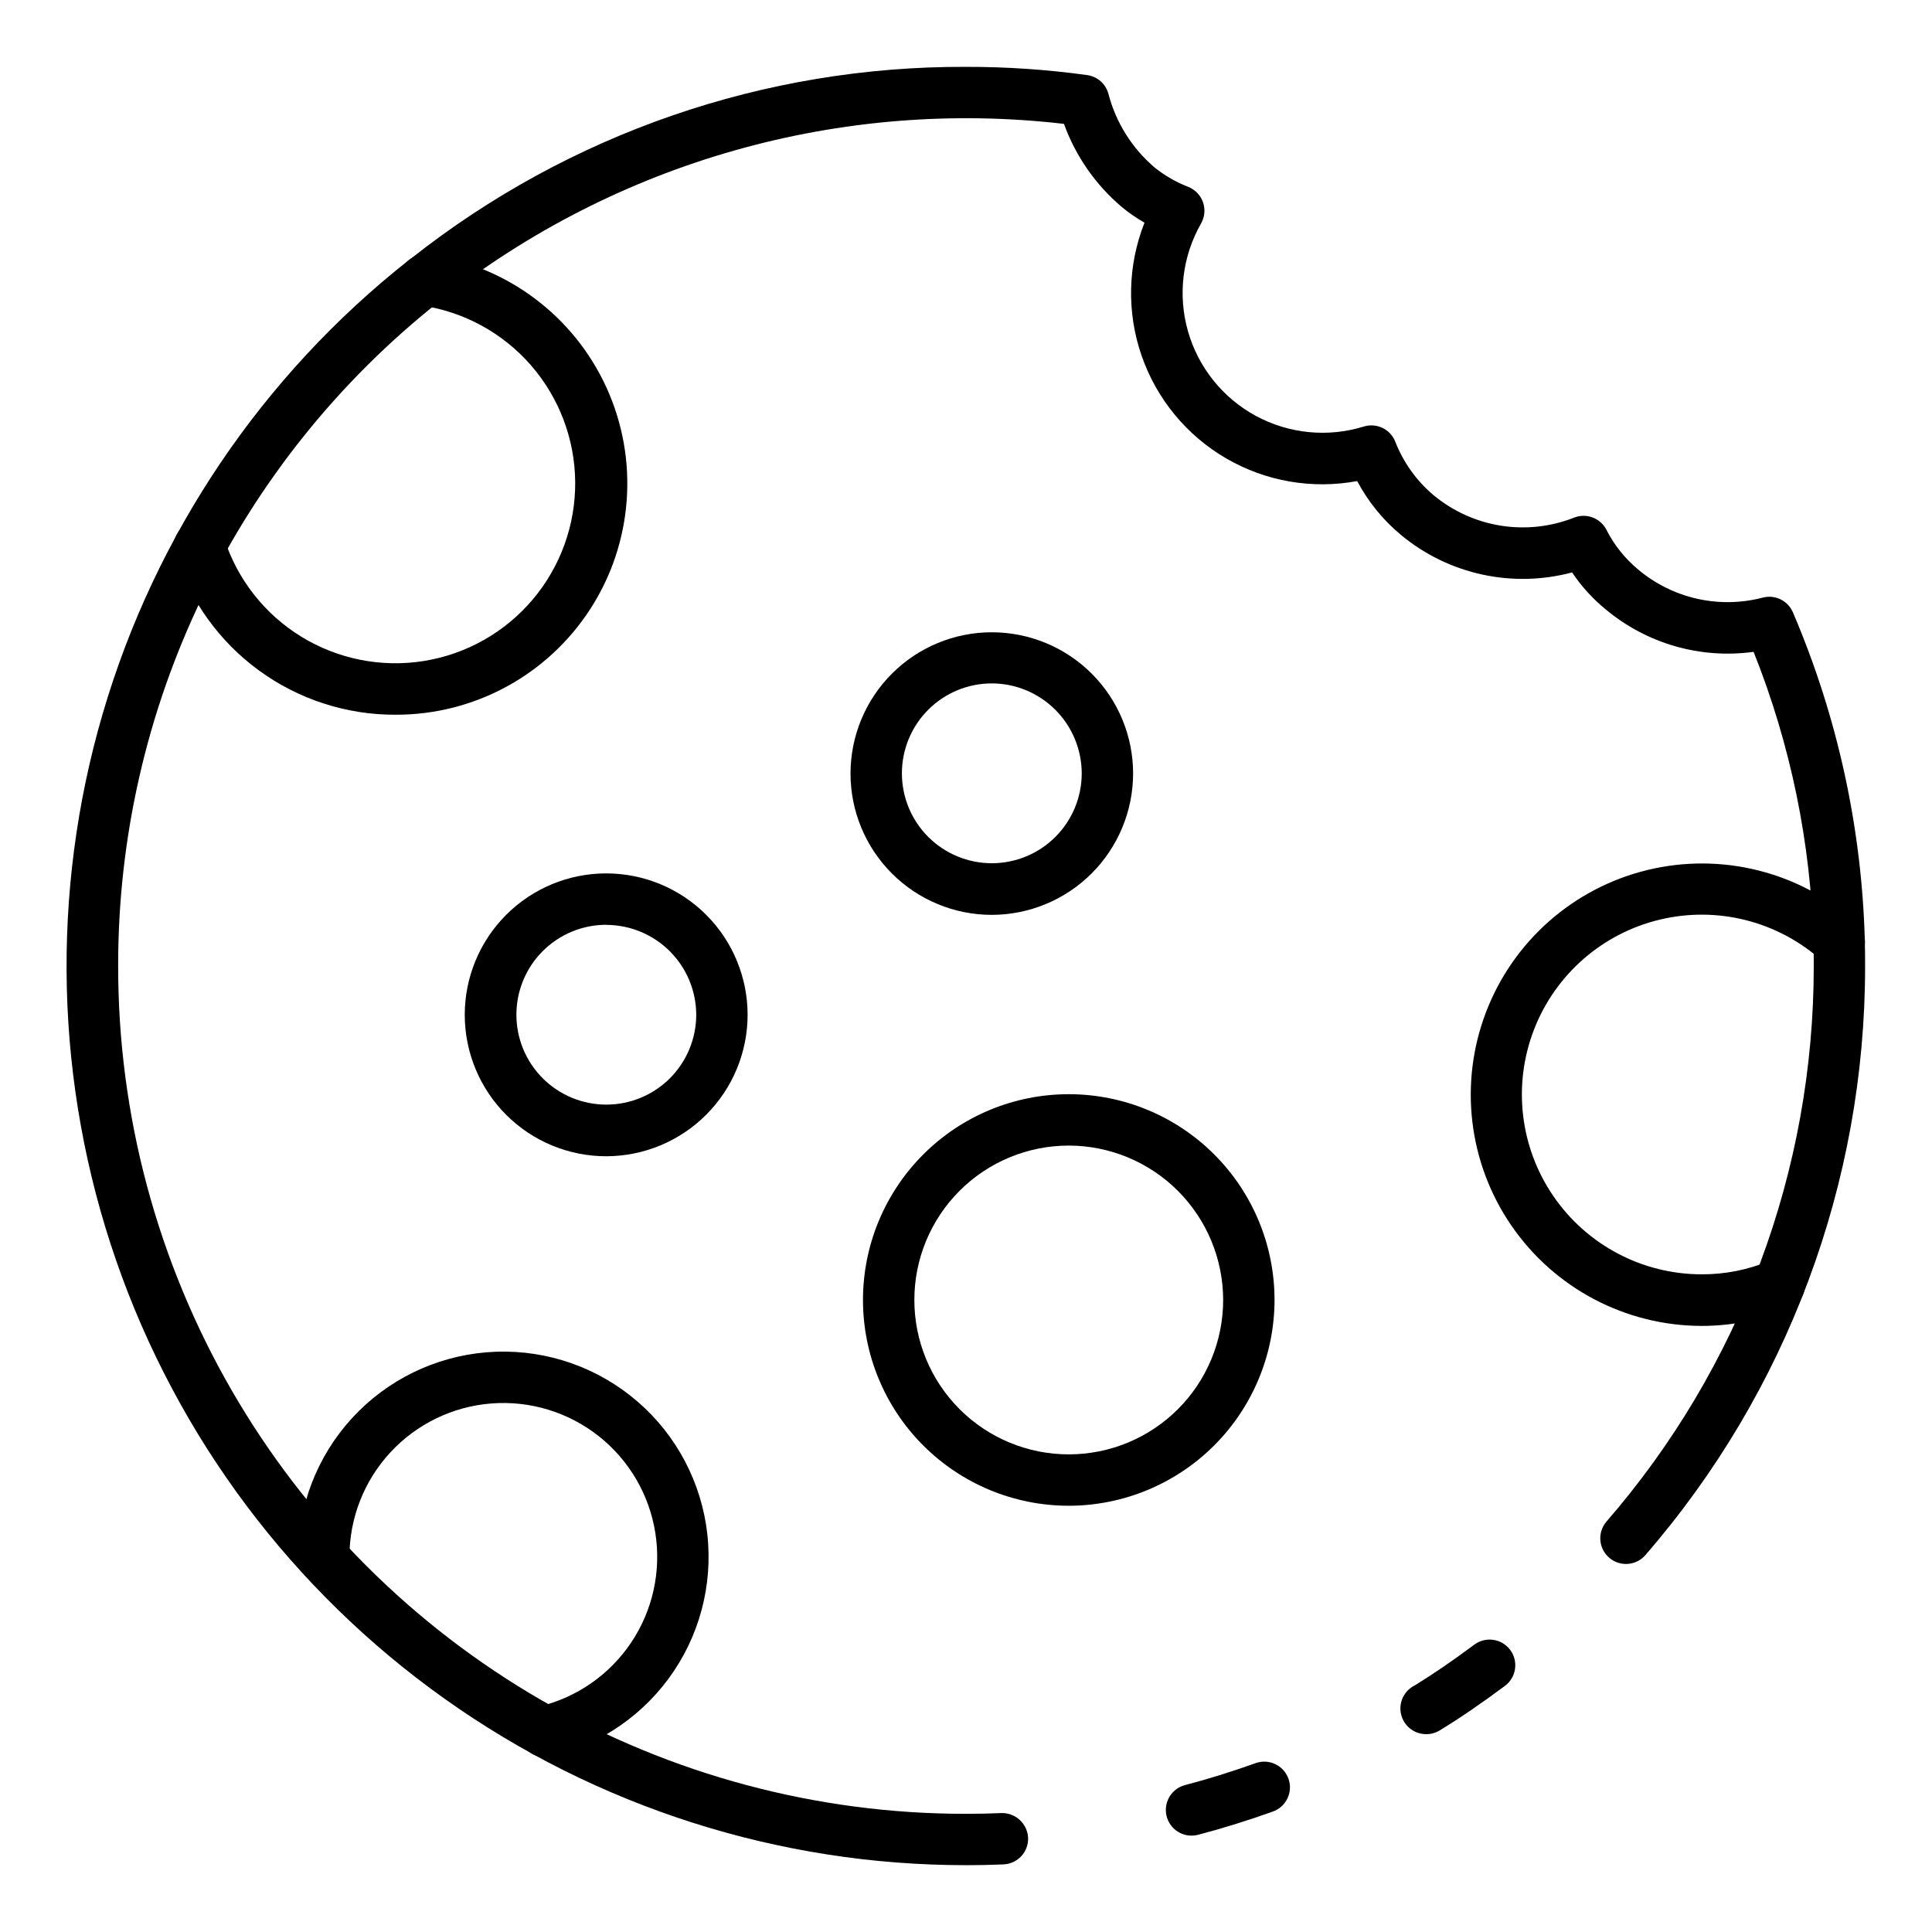
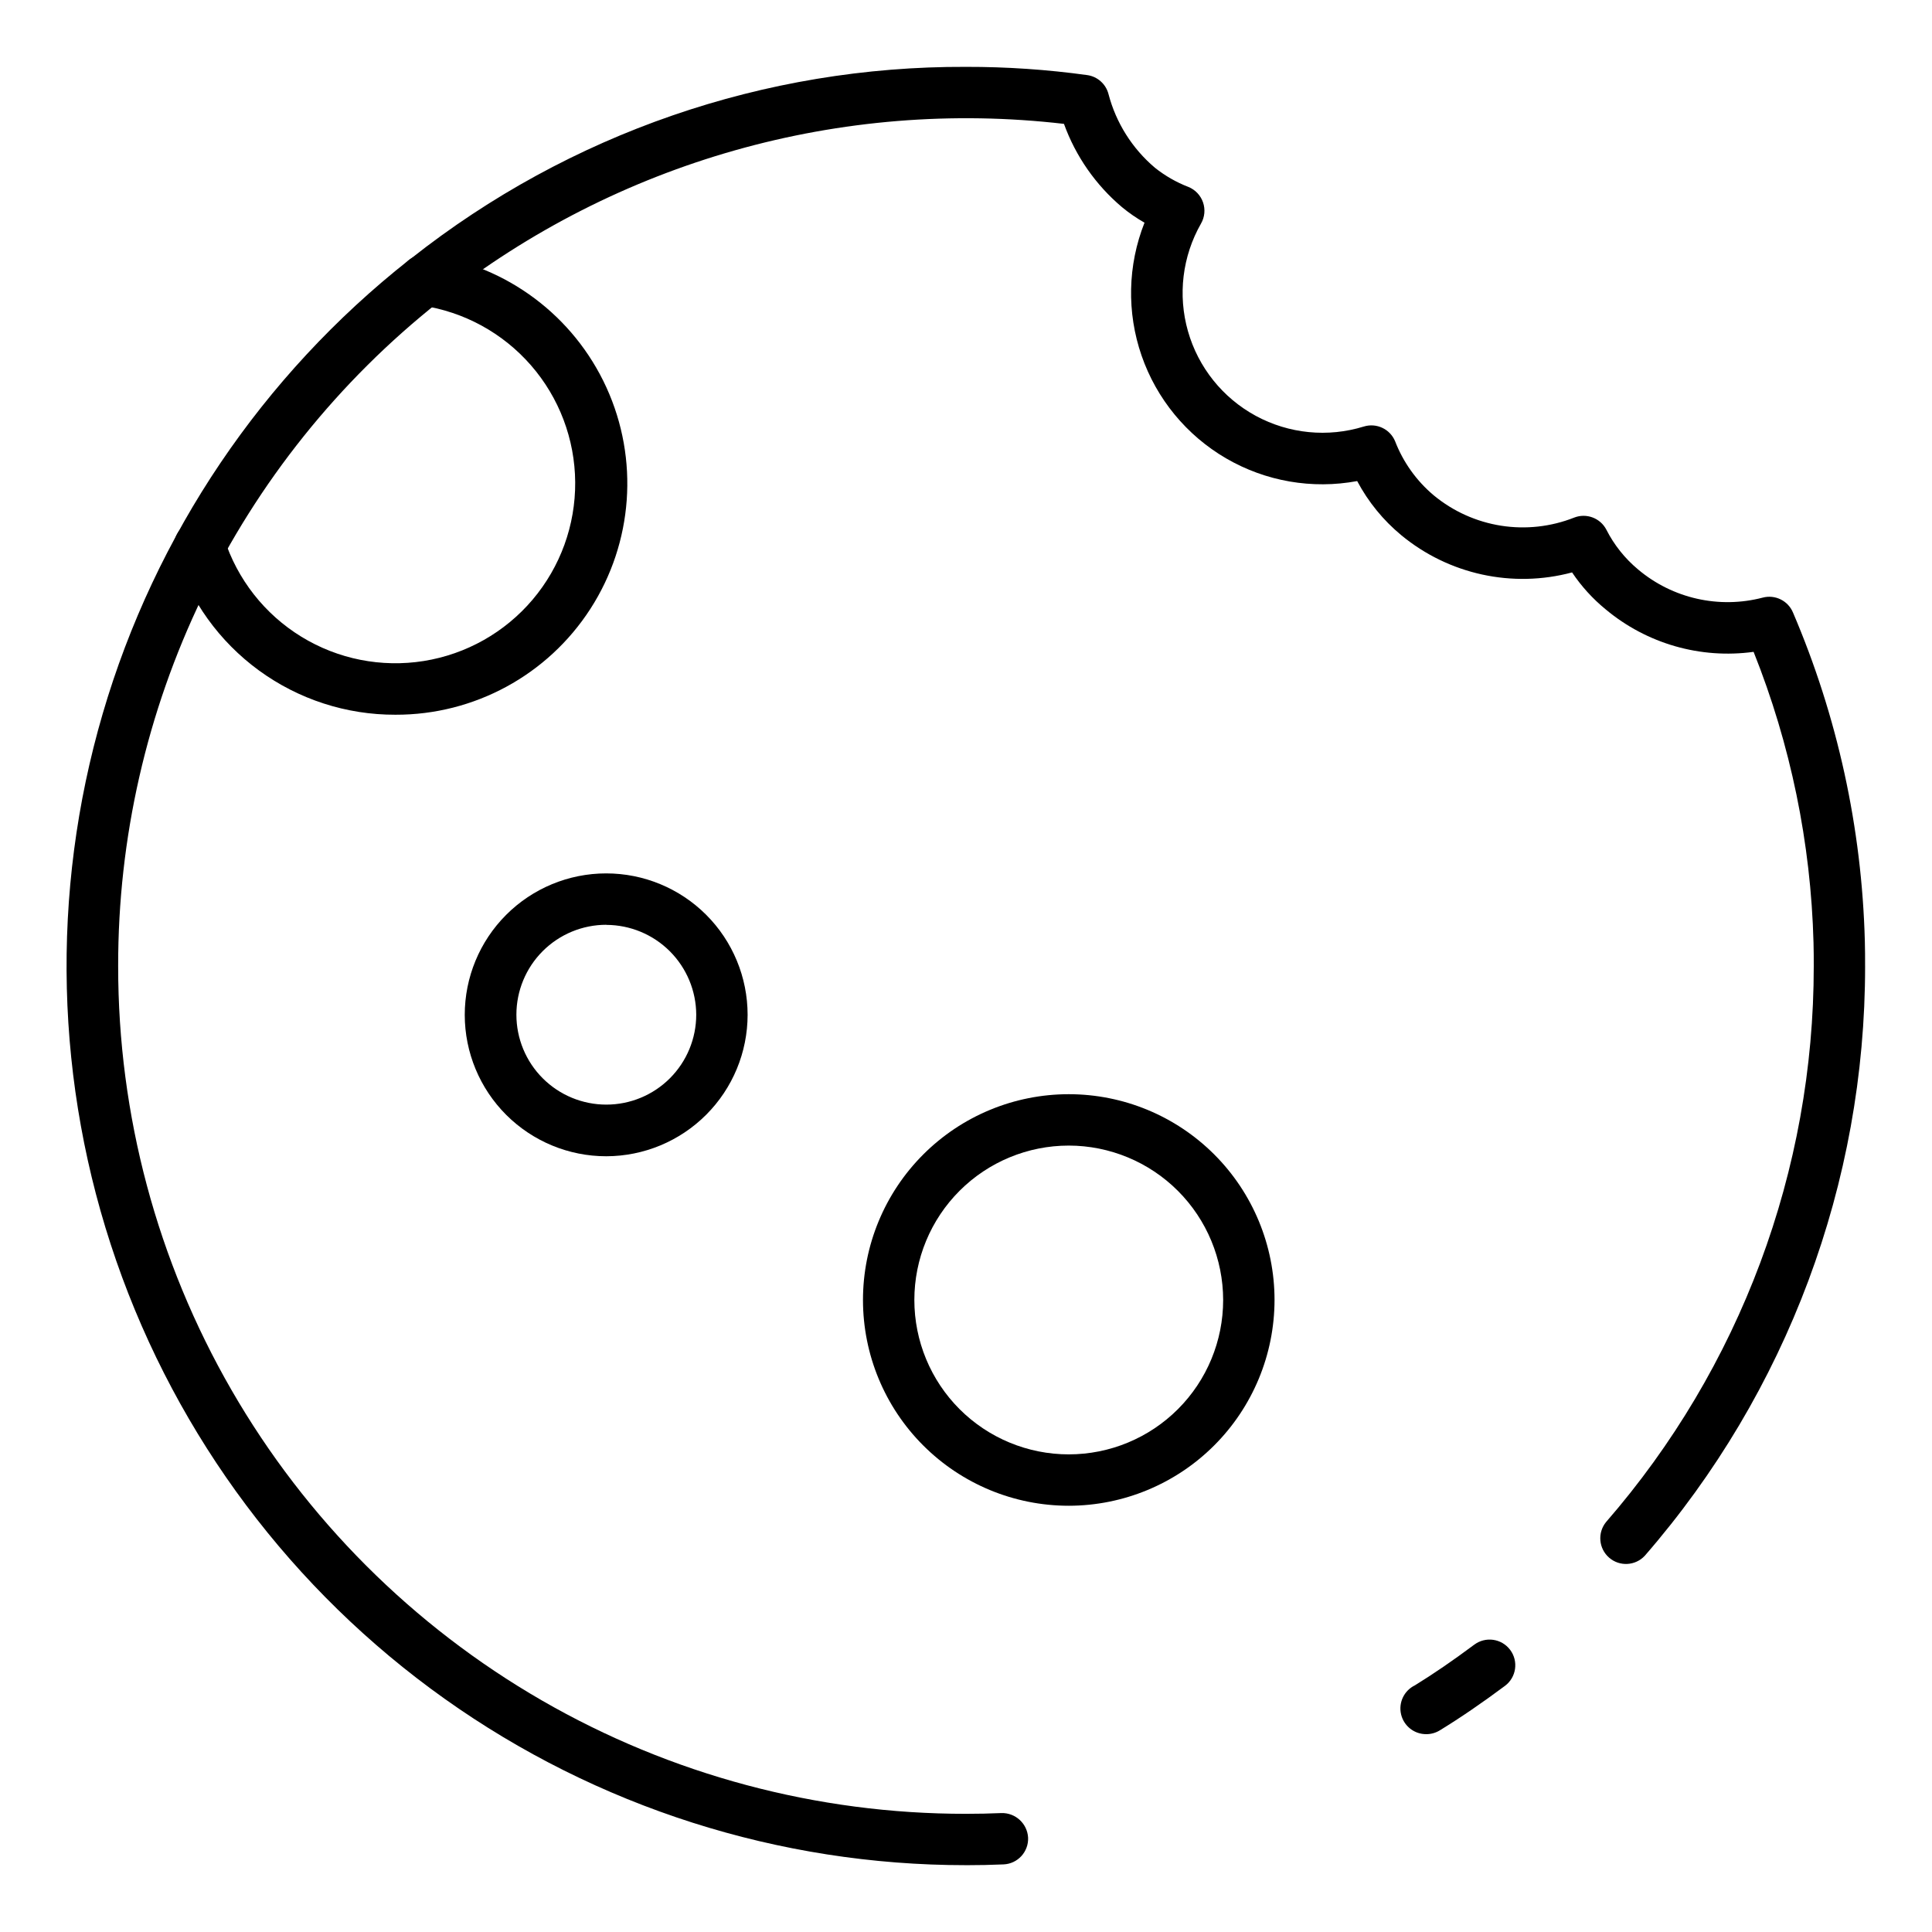
<svg xmlns="http://www.w3.org/2000/svg" fill="#000000" width="800px" height="800px" version="1.1" viewBox="144 144 512 512">
  <g>
    <path d="m522 603.57c-3.188 0.031-5.973-2.152-6.699-5.254-0.727-3.102 0.793-6.293 3.66-7.684 4.992-3.078 10.129-6.598 15.715-10.766v0.004c3.008-2.258 7.273-1.648 9.531 1.359 2.254 3.008 1.645 7.277-1.363 9.531-6.129 4.562-11.758 8.422-17.266 11.793-1.074 0.664-2.316 1.016-3.578 1.016z" />
    <path d="m400 638.29c-49.527 0.016-97.828-15.402-138.19-44.109-40.355-28.707-70.77-69.273-87.004-116.06-16.234-46.789-17.488-97.477-3.582-145.01 13.902-47.535 42.273-89.555 81.164-120.22 0.203-0.164 0.414-0.316 0.637-0.453 41.836-33.055 93.652-50.938 146.97-50.719 10.746-0.02 21.48 0.707 32.125 2.18 2.727 0.379 4.953 2.367 5.644 5.031 1.996 7.625 6.301 14.449 12.324 19.539 2.676 2.129 5.66 3.84 8.852 5.07 1.824 0.738 3.238 2.234 3.879 4.094 0.641 1.863 0.445 3.91-0.539 5.617-4.941 8.66-6.188 18.945-3.453 28.535s9.219 17.676 17.984 22.426c8.77 4.75 19.082 5.769 28.609 2.824 3.363-1.039 6.969 0.66 8.305 3.918 2.16 5.578 5.695 10.516 10.281 14.355 5.106 4.207 11.246 6.973 17.781 8.004 6.535 1.031 13.23 0.289 19.383-2.144 3.242-1.273 6.922 0.105 8.531 3.195 2.066 4.07 4.949 7.676 8.465 10.594 9.141 7.672 21.438 10.434 32.984 7.414 3.266-0.859 6.664 0.801 7.992 3.906 11.805 27.582 18.273 57.152 19.062 87.145 0.066 2.152 0.066 4.406 0.066 6.582l0.004 0.004c0.039 57.434-20.699 112.95-58.391 156.29-2.5 2.684-6.68 2.906-9.449 0.496-2.769-2.41-3.129-6.582-0.816-9.43 35.531-40.867 55.078-93.203 55.047-147.36 0-2.043 0-4.144-0.062-6.188v-0.004c-0.699-26.426-6.074-52.516-15.879-77.066-14.07 1.934-28.305-2.152-39.207-11.262-3.434-2.809-6.43-6.106-8.898-9.789-15.797 4.227-32.664 0.551-45.27-9.867-4.793-3.969-8.762-8.84-11.68-14.34-11.926 2.219-24.25 0.082-34.734-6.016-10.48-6.102-18.43-15.758-22.398-27.219s-3.695-23.965 0.773-35.242c-2.117-1.199-4.121-2.586-5.992-4.137-6.957-5.879-12.254-13.48-15.352-22.047-59.035-6.848-118.38 9.953-165.07 46.73-0.195 0.16-0.402 0.305-0.613 0.438-26.531 21.02-47.957 47.773-62.676 78.254-14.715 30.484-22.336 63.902-22.289 97.754-0.035 39.445 10.328 78.207 30.043 112.38 19.711 34.168 48.082 62.539 82.25 82.254 34.168 19.711 72.93 30.074 112.38 30.043 3.172 0 6.277-0.062 9.375-0.199 3.738-0.113 6.887 2.777 7.094 6.516 0.156 3.758-2.762 6.93-6.516 7.086-3.289 0.145-6.59 0.211-9.953 0.211z" />
-     <path d="m459.77 630.46c-3.43 0-6.32-2.547-6.754-5.945-0.434-3.402 1.727-6.594 5.043-7.453 5.984-1.559 12.254-3.512 18.684-5.809 3.539-1.27 7.438 0.574 8.707 4.113 1.27 3.539-0.574 7.438-4.113 8.707-6.809 2.43-13.473 4.508-19.848 6.168h0.004c-0.562 0.145-1.145 0.219-1.723 0.219z" />
-     <path d="m594.92 495.38c-20.16-0.039-39.008-9.996-50.41-26.621-11.402-16.625-13.898-37.793-6.672-56.613 7.227-18.82 23.246-32.883 42.844-37.609 19.598-4.723 40.266 0.492 55.273 13.953 2.805 2.508 3.047 6.812 0.539 9.617-2.504 2.805-6.812 3.047-9.617 0.543-11.656-10.508-27.738-14.602-43-10.945-15.262 3.652-27.746 14.586-33.383 29.234-5.633 14.645-3.699 31.125 5.18 44.066 8.875 12.945 23.555 20.688 39.246 20.703 6.176 0.027 12.297-1.184 18-3.555 3.469-1.449 7.457 0.184 8.91 3.652 1.449 3.469-0.184 7.457-3.652 8.91-7.363 3.09-15.273 4.676-23.258 4.664z" />
    <path d="m248.79 333.41c-12.996 0.039-25.668-4.07-36.164-11.73-10.5-7.66-18.277-18.473-22.203-30.863-0.551-1.719-0.395-3.586 0.434-5.191 0.832-1.605 2.262-2.816 3.984-3.363 3.582-1.145 7.414 0.832 8.559 4.418 3.481 10.844 10.73 20.082 20.438 26.043 9.703 5.961 21.223 8.246 32.469 6.449 11.25-1.801 21.48-7.57 28.84-16.262 7.359-8.691 11.363-19.734 11.285-31.125-0.078-11.387-4.231-22.375-11.711-30.965-7.477-8.59-17.785-14.219-29.055-15.867-3.723-0.535-6.305-3.988-5.766-7.711 0.535-3.723 3.988-6.305 7.711-5.769 20.676 2.945 38.426 16.219 47.102 35.215 8.672 19 7.07 41.105-4.246 58.656-11.316 17.551-30.793 28.129-51.676 28.066z" />
-     <path d="m288.41 609.69c-3.453-0.004-6.359-2.59-6.758-6.019-0.402-3.43 1.832-6.617 5.191-7.414 9.984-2.379 18.707-8.438 24.422-16.965 5.715-8.527 8-18.898 6.406-29.039s-6.957-19.309-15.012-25.668c-8.059-6.363-18.215-9.453-28.449-8.652-10.234 0.797-19.793 5.43-26.762 12.965-6.973 7.535-10.844 17.426-10.844 27.691 0.008 3.785-3.023 6.875-6.809 6.941-1.793 0.031-3.519-0.656-4.801-1.91-1.277-1.254-2.004-2.969-2.008-4.762-0.07-13.711 5.043-26.938 14.309-37.043 9.27-10.102 22.012-16.332 35.676-17.445 13.664-1.113 27.246 2.977 38.023 11.445 10.781 8.473 17.965 20.703 20.113 34.242 2.152 13.543-0.891 27.395-8.52 38.789-7.625 11.391-19.27 19.484-32.609 22.66-0.516 0.121-1.043 0.184-1.57 0.184z" />
-     <path d="m406.81 386.45c-9.93-0.008-19.449-3.961-26.465-10.988-7.016-7.023-10.953-16.551-10.949-26.48 0.008-9.926 3.957-19.449 10.98-26.465 7.023-7.019 16.547-10.961 26.477-10.957 9.93 0.004 19.449 3.949 26.473 10.973 7.019 7.023 10.961 16.543 10.961 26.473-0.02 9.934-3.977 19.449-11 26.469-7.027 7.019-16.547 10.965-26.477 10.977zm0-61.34c-6.32 0.008-12.375 2.523-16.836 6.996-4.465 4.473-6.965 10.535-6.961 16.855 0.008 6.316 2.519 12.375 6.992 16.836 4.469 4.465 10.531 6.973 16.848 6.969 6.32-0.004 12.375-2.516 16.844-6.984 4.465-4.469 6.973-10.527 6.973-16.844-0.016-6.32-2.535-12.379-7.008-16.844-4.473-4.469-10.531-6.981-16.852-6.984z" />
    <path d="m304.68 450.42c-9.941 0.008-19.48-3.934-26.516-10.957-7.035-7.027-10.992-16.559-11-26.5-0.004-9.941 3.938-19.477 10.965-26.512 7.027-7.035 16.559-10.988 26.5-10.992 9.941-0.004 19.477 3.941 26.512 10.969 7.031 7.027 10.98 16.562 10.984 26.504-0.008 9.934-3.957 19.457-10.977 26.484-7.019 7.027-16.535 10.984-26.469 11.004zm0-61.344c-6.32 0-12.383 2.512-16.852 6.981s-6.977 10.527-6.977 16.848 2.508 12.383 6.977 16.852 10.531 6.977 16.852 6.977c6.32 0 12.379-2.508 16.848-6.977s6.981-10.531 6.981-16.852c-0.02-6.309-2.539-12.355-7.004-16.816-4.465-4.457-10.516-6.969-16.824-6.984z" />
    <path d="m427.23 543.04c-14.461 0-28.332-5.746-38.559-15.973-10.23-10.227-15.973-24.098-15.973-38.562 0-14.461 5.742-28.332 15.973-38.559 10.227-10.227 24.098-15.973 38.559-15.973 14.465 0 28.336 5.746 38.562 15.973 10.227 10.227 15.973 24.098 15.973 38.559-0.016 14.461-5.766 28.32-15.992 38.547-10.223 10.223-24.082 15.973-38.543 15.988zm0-95.453v0.004c-10.852 0-21.258 4.309-28.934 11.984-7.672 7.672-11.984 18.078-11.984 28.93 0 10.855 4.312 21.262 11.984 28.934 7.676 7.676 18.082 11.984 28.934 11.984 10.852 0 21.262-4.309 28.934-11.984 7.676-7.672 11.984-18.078 11.984-28.934-0.012-10.848-4.328-21.246-11.996-28.918-7.672-7.672-18.074-11.984-28.922-11.996z" />
  </g>
</svg>